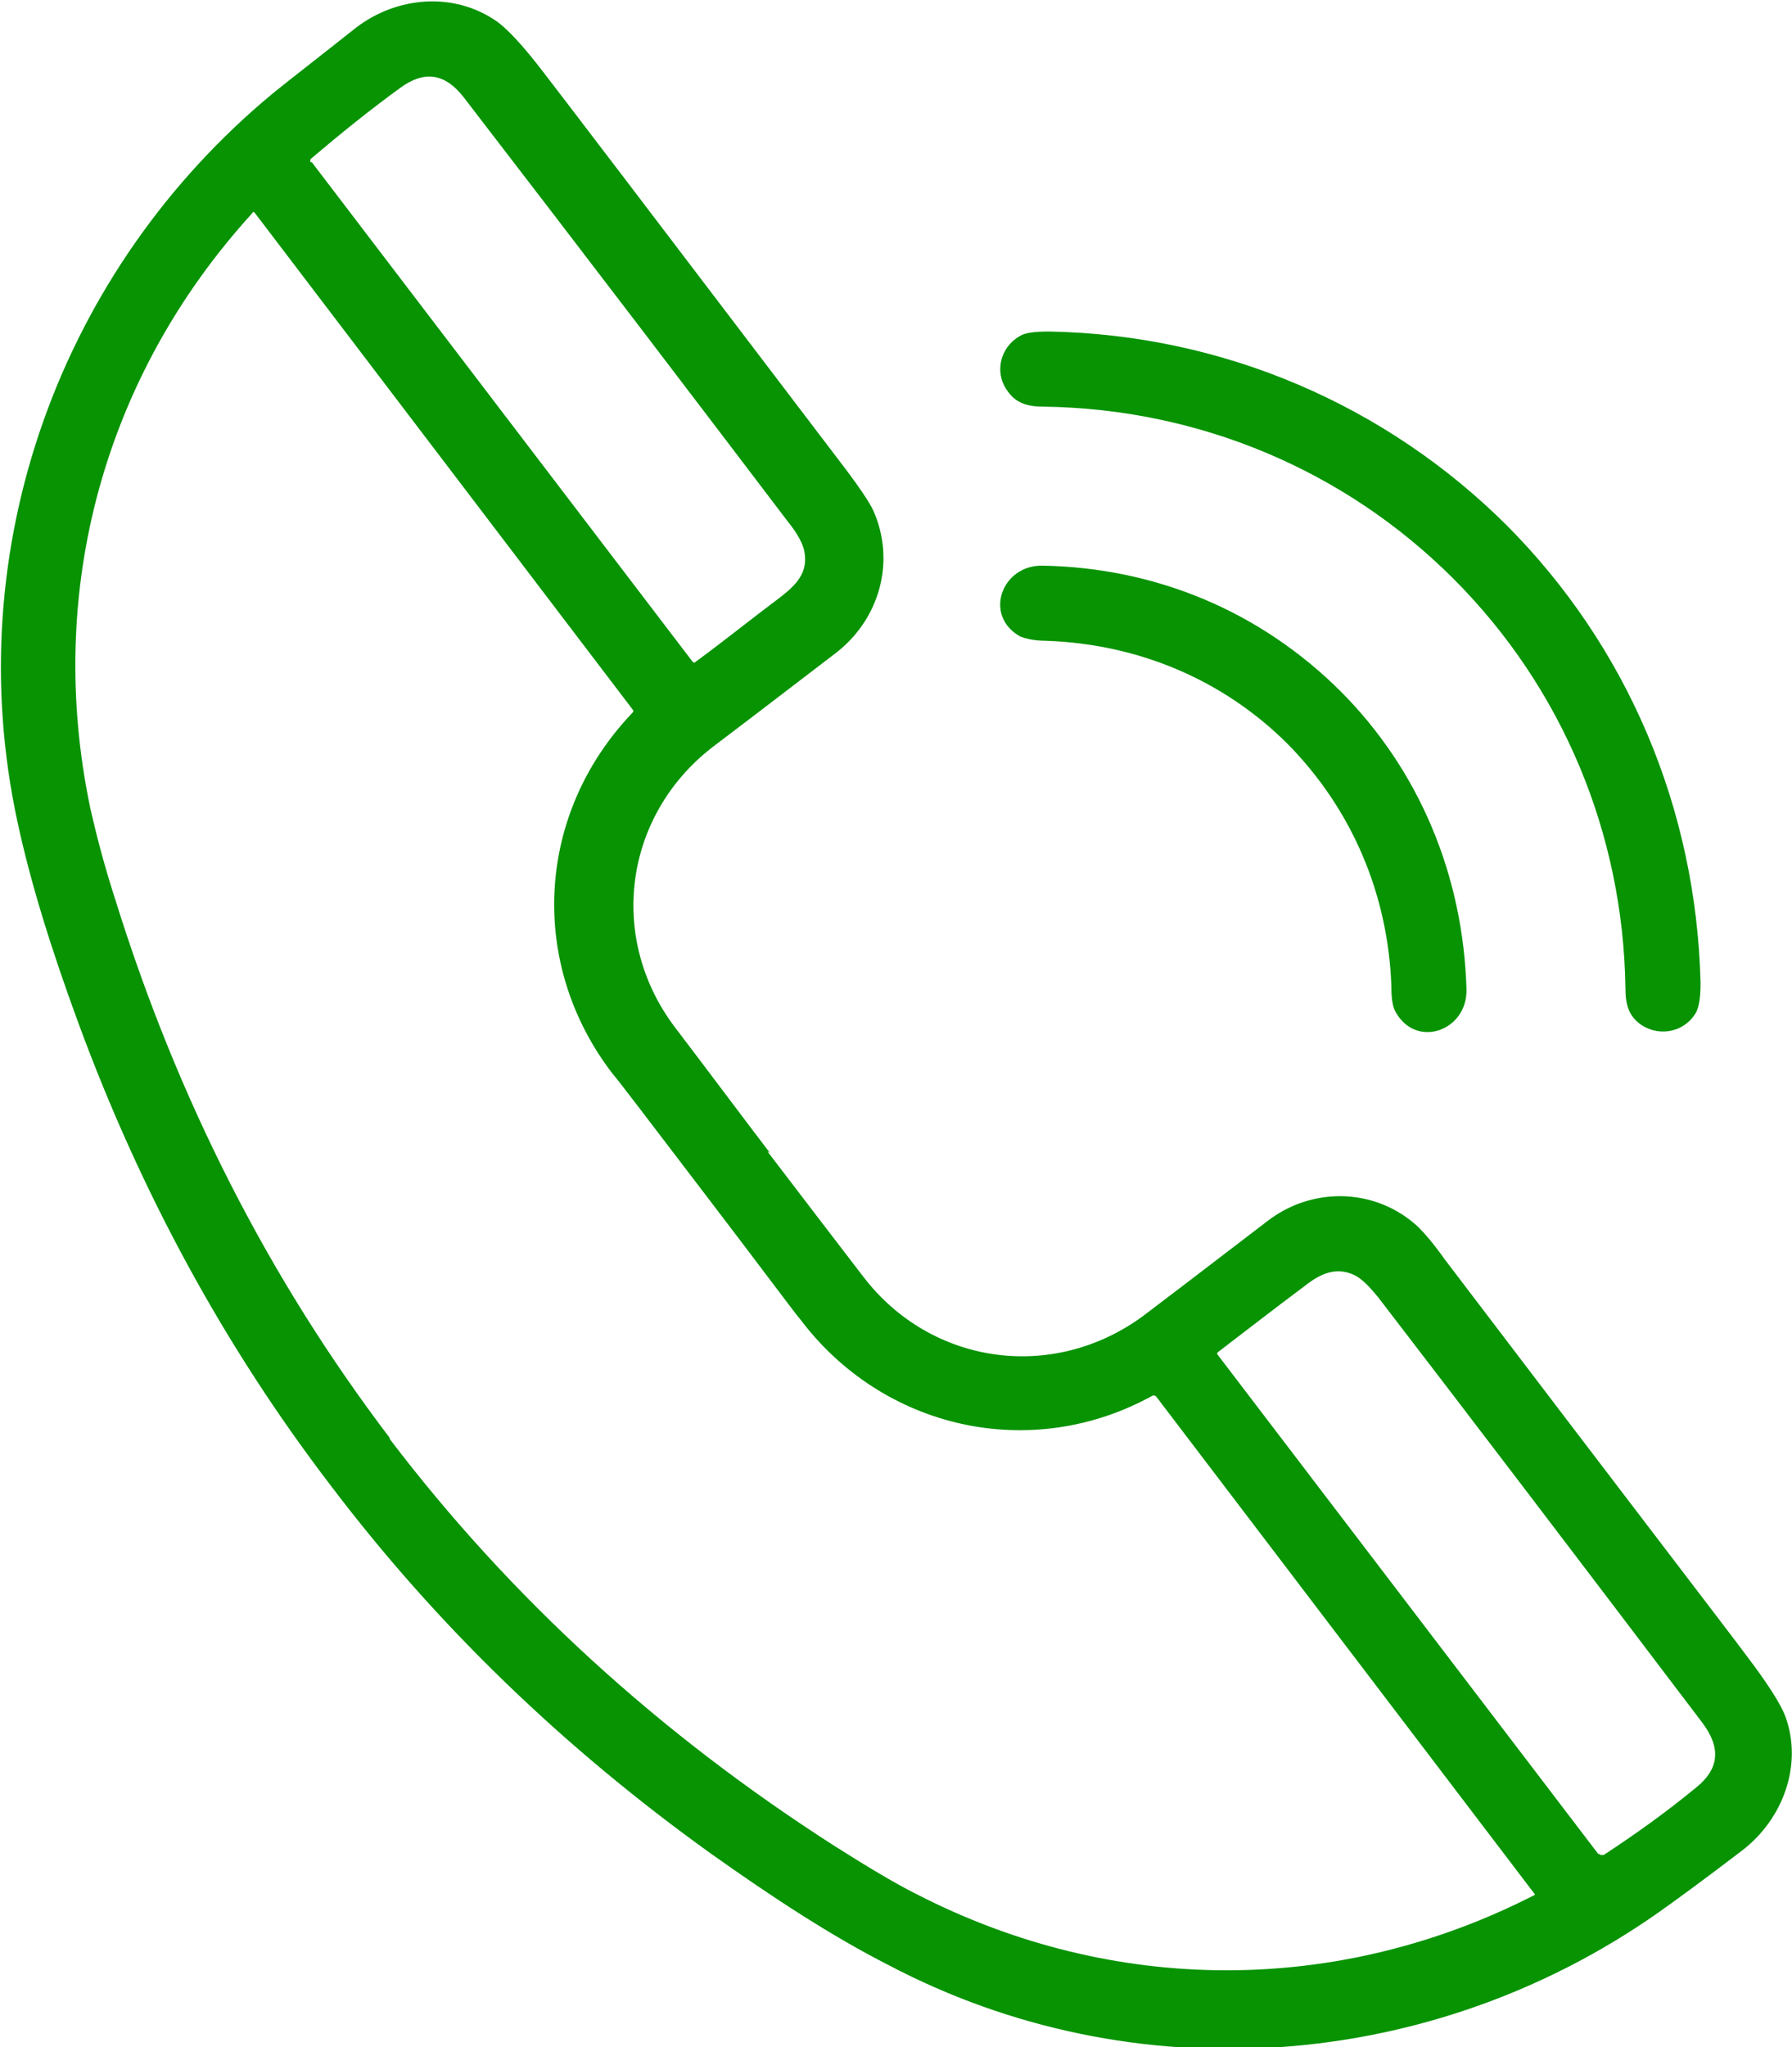
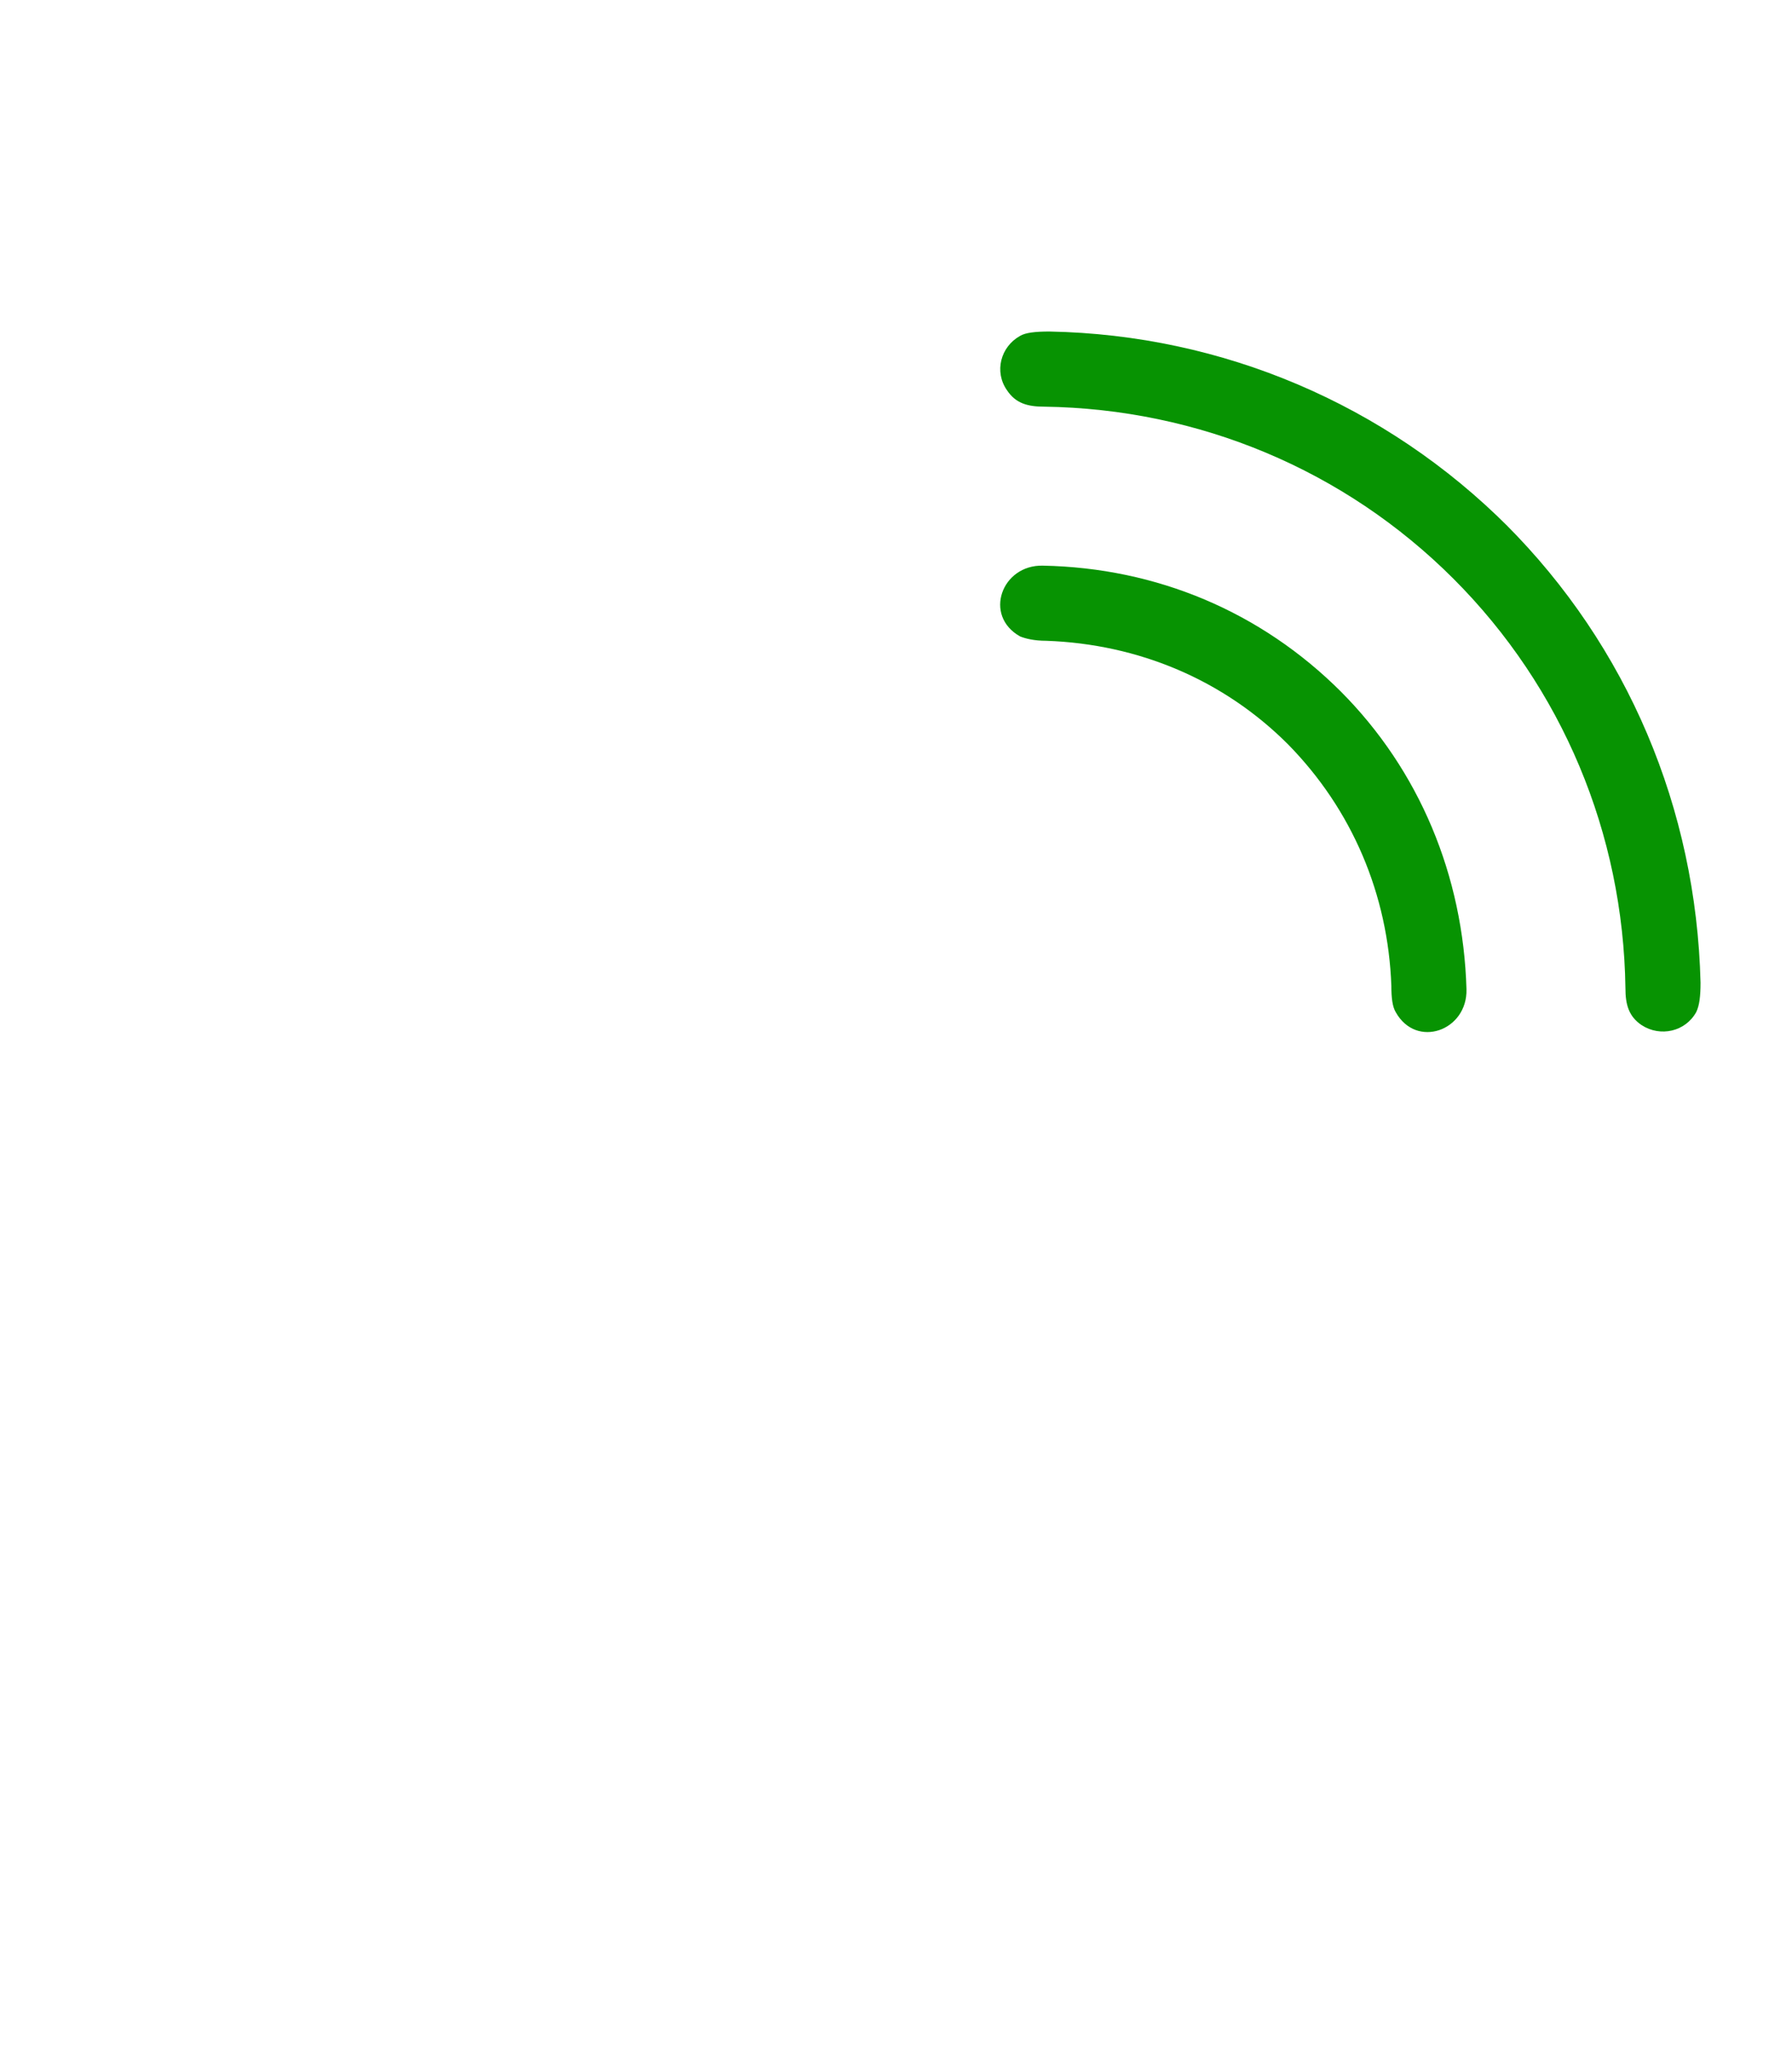
<svg xmlns="http://www.w3.org/2000/svg" xml:space="preserve" width="4.793mm" height="5.474mm" version="1.1" style="shape-rendering:geometricPrecision; text-rendering:geometricPrecision; image-rendering:optimizeQuality; fill-rule:evenodd; clip-rule:evenodd" viewBox="0 0 16.46 18.79">
  <defs>
    <style type="text/css">
   
    .fil0 {fill:#079302;fill-rule:nonzero}
   
  </style>
  </defs>
  <g id="Capa_x0020_1">
    <g id="_2385200187088">
-       <path class="fil0" d="M7.05 10.57c0.29,0.38 0.58,0.76 0.88,1.15 0.62,0.81 1.74,0.97 2.57,0.36 0.12,-0.09 0.5,-0.38 1.14,-0.87 0.4,-0.31 0.96,-0.31 1.35,0.02 0.06,0.05 0.16,0.16 0.28,0.33 1.68,2.21 2.61,3.42 2.78,3.65 0.19,0.25 0.31,0.44 0.35,0.55 0.16,0.44 -0.02,0.94 -0.4,1.23 -0.34,0.26 -0.6,0.45 -0.77,0.57 -2.08,1.46 -4.81,1.67 -7.07,0.48 -0.51,-0.26 -1.05,-0.61 -1.64,-1.03 -1.35,-0.97 -2.51,-2.09 -3.48,-3.37 -0.98,-1.28 -1.75,-2.7 -2.32,-4.25 -0.25,-0.68 -0.44,-1.29 -0.56,-1.85 -0.54,-2.5 0.39,-5.07 2.35,-6.69 0.16,-0.13 0.42,-0.33 0.76,-0.6 0.38,-0.29 0.9,-0.33 1.29,-0.06 0.1,0.07 0.25,0.23 0.44,0.48 0.17,0.22 1.1,1.44 2.78,3.65 0.12,0.16 0.2,0.28 0.24,0.36 0.21,0.47 0.06,1 -0.34,1.31 -0.64,0.49 -1.02,0.78 -1.14,0.87 -0.81,0.63 -0.96,1.75 -0.34,2.57 0.29,0.38 0.58,0.77 0.87,1.15zm-4.19 -9.09l3.5 4.59c0,0 0.01,0.01 0.01,0.01 0,0 0.01,-0 0.01,-0 0.26,-0.19 0.52,-0.4 0.8,-0.61 0.14,-0.11 0.24,-0.22 0.21,-0.4 -0.01,-0.07 -0.06,-0.17 -0.15,-0.28 -0.82,-1.08 -1.81,-2.38 -2.98,-3.9 -0.17,-0.22 -0.36,-0.25 -0.58,-0.09 -0.29,0.21 -0.56,0.43 -0.82,0.65 -0.01,0.01 -0.01,0.01 -0.01,0.02 0,0.01 0,0.01 0.01,0.02l0 0zm0.72 11.73c1.11,1.46 2.48,2.71 4.09,3.74 0.3,0.19 0.55,0.34 0.75,0.44 1.81,0.93 3.87,0.93 5.67,0.01 0,-0 0,-0 0,-0 0.01,-0 0.01,-0.01 0,-0.02 0,-0 -0,-0 -0,-0l-3.47 -4.56c-0.01,-0.01 -0.02,-0.01 -0.03,-0.01 -1.12,0.62 -2.48,0.31 -3.24,-0.7 -0.03,-0.03 -0.31,-0.41 -0.86,-1.13 -0.55,-0.72 -0.83,-1.09 -0.86,-1.12 -0.78,-1.01 -0.71,-2.39 0.18,-3.32 0.01,-0.01 0.01,-0.02 0,-0.03l-3.47 -4.56c0,-0 -0,-0 -0,-0 -0.01,-0.01 -0.02,-0.01 -0.02,-0 -0,0 -0,0 -0,0 -1.36,1.49 -1.91,3.47 -1.49,5.47 0.05,0.22 0.12,0.5 0.23,0.84 0.57,1.83 1.41,3.48 2.52,4.94zm11.11 3.81c0.01,0.01 0.01,0.01 0.02,0.01 0.01,0 0.01,-0 0.02,-0 0.29,-0.19 0.57,-0.39 0.85,-0.62 0.21,-0.17 0.23,-0.36 0.06,-0.59 -1.16,-1.53 -2.15,-2.83 -2.98,-3.91 -0.09,-0.11 -0.16,-0.18 -0.23,-0.21 -0.16,-0.07 -0.3,-0.01 -0.44,0.1 -0.28,0.21 -0.54,0.41 -0.8,0.61 -0,0 -0.01,0.01 -0.01,0.01 0,0 0,0.01 0,0.01l3.5 4.59z" />
      <path class="fil0" d="M13.83 4.81c1.12,1.12 1.75,2.61 1.79,4.21 0,0.12 -0.01,0.21 -0.04,0.27 -0.1,0.18 -0.33,0.23 -0.5,0.12 -0.12,-0.08 -0.15,-0.19 -0.15,-0.34 -0.02,-1.42 -0.58,-2.76 -1.58,-3.76 -1,-1 -2.34,-1.56 -3.76,-1.58 -0.15,-0 -0.26,-0.03 -0.34,-0.15 -0.12,-0.17 -0.06,-0.4 0.12,-0.5 0.05,-0.03 0.14,-0.04 0.27,-0.04 1.59,0.03 3.09,0.67 4.21,1.79z" />
      <path class="fil0" d="M12.31 6.34c0.73,0.73 1.13,1.7 1.16,2.74 0.01,0.38 -0.46,0.55 -0.65,0.21 -0.03,-0.05 -0.04,-0.13 -0.04,-0.24 -0.03,-0.84 -0.36,-1.62 -0.95,-2.22 -0.59,-0.59 -1.37,-0.92 -2.22,-0.95 -0.11,-0 -0.19,-0.02 -0.24,-0.04 -0.34,-0.19 -0.17,-0.66 0.21,-0.65 1.04,0.02 2,0.42 2.74,1.16z" />
    </g>
  </g>
</svg>